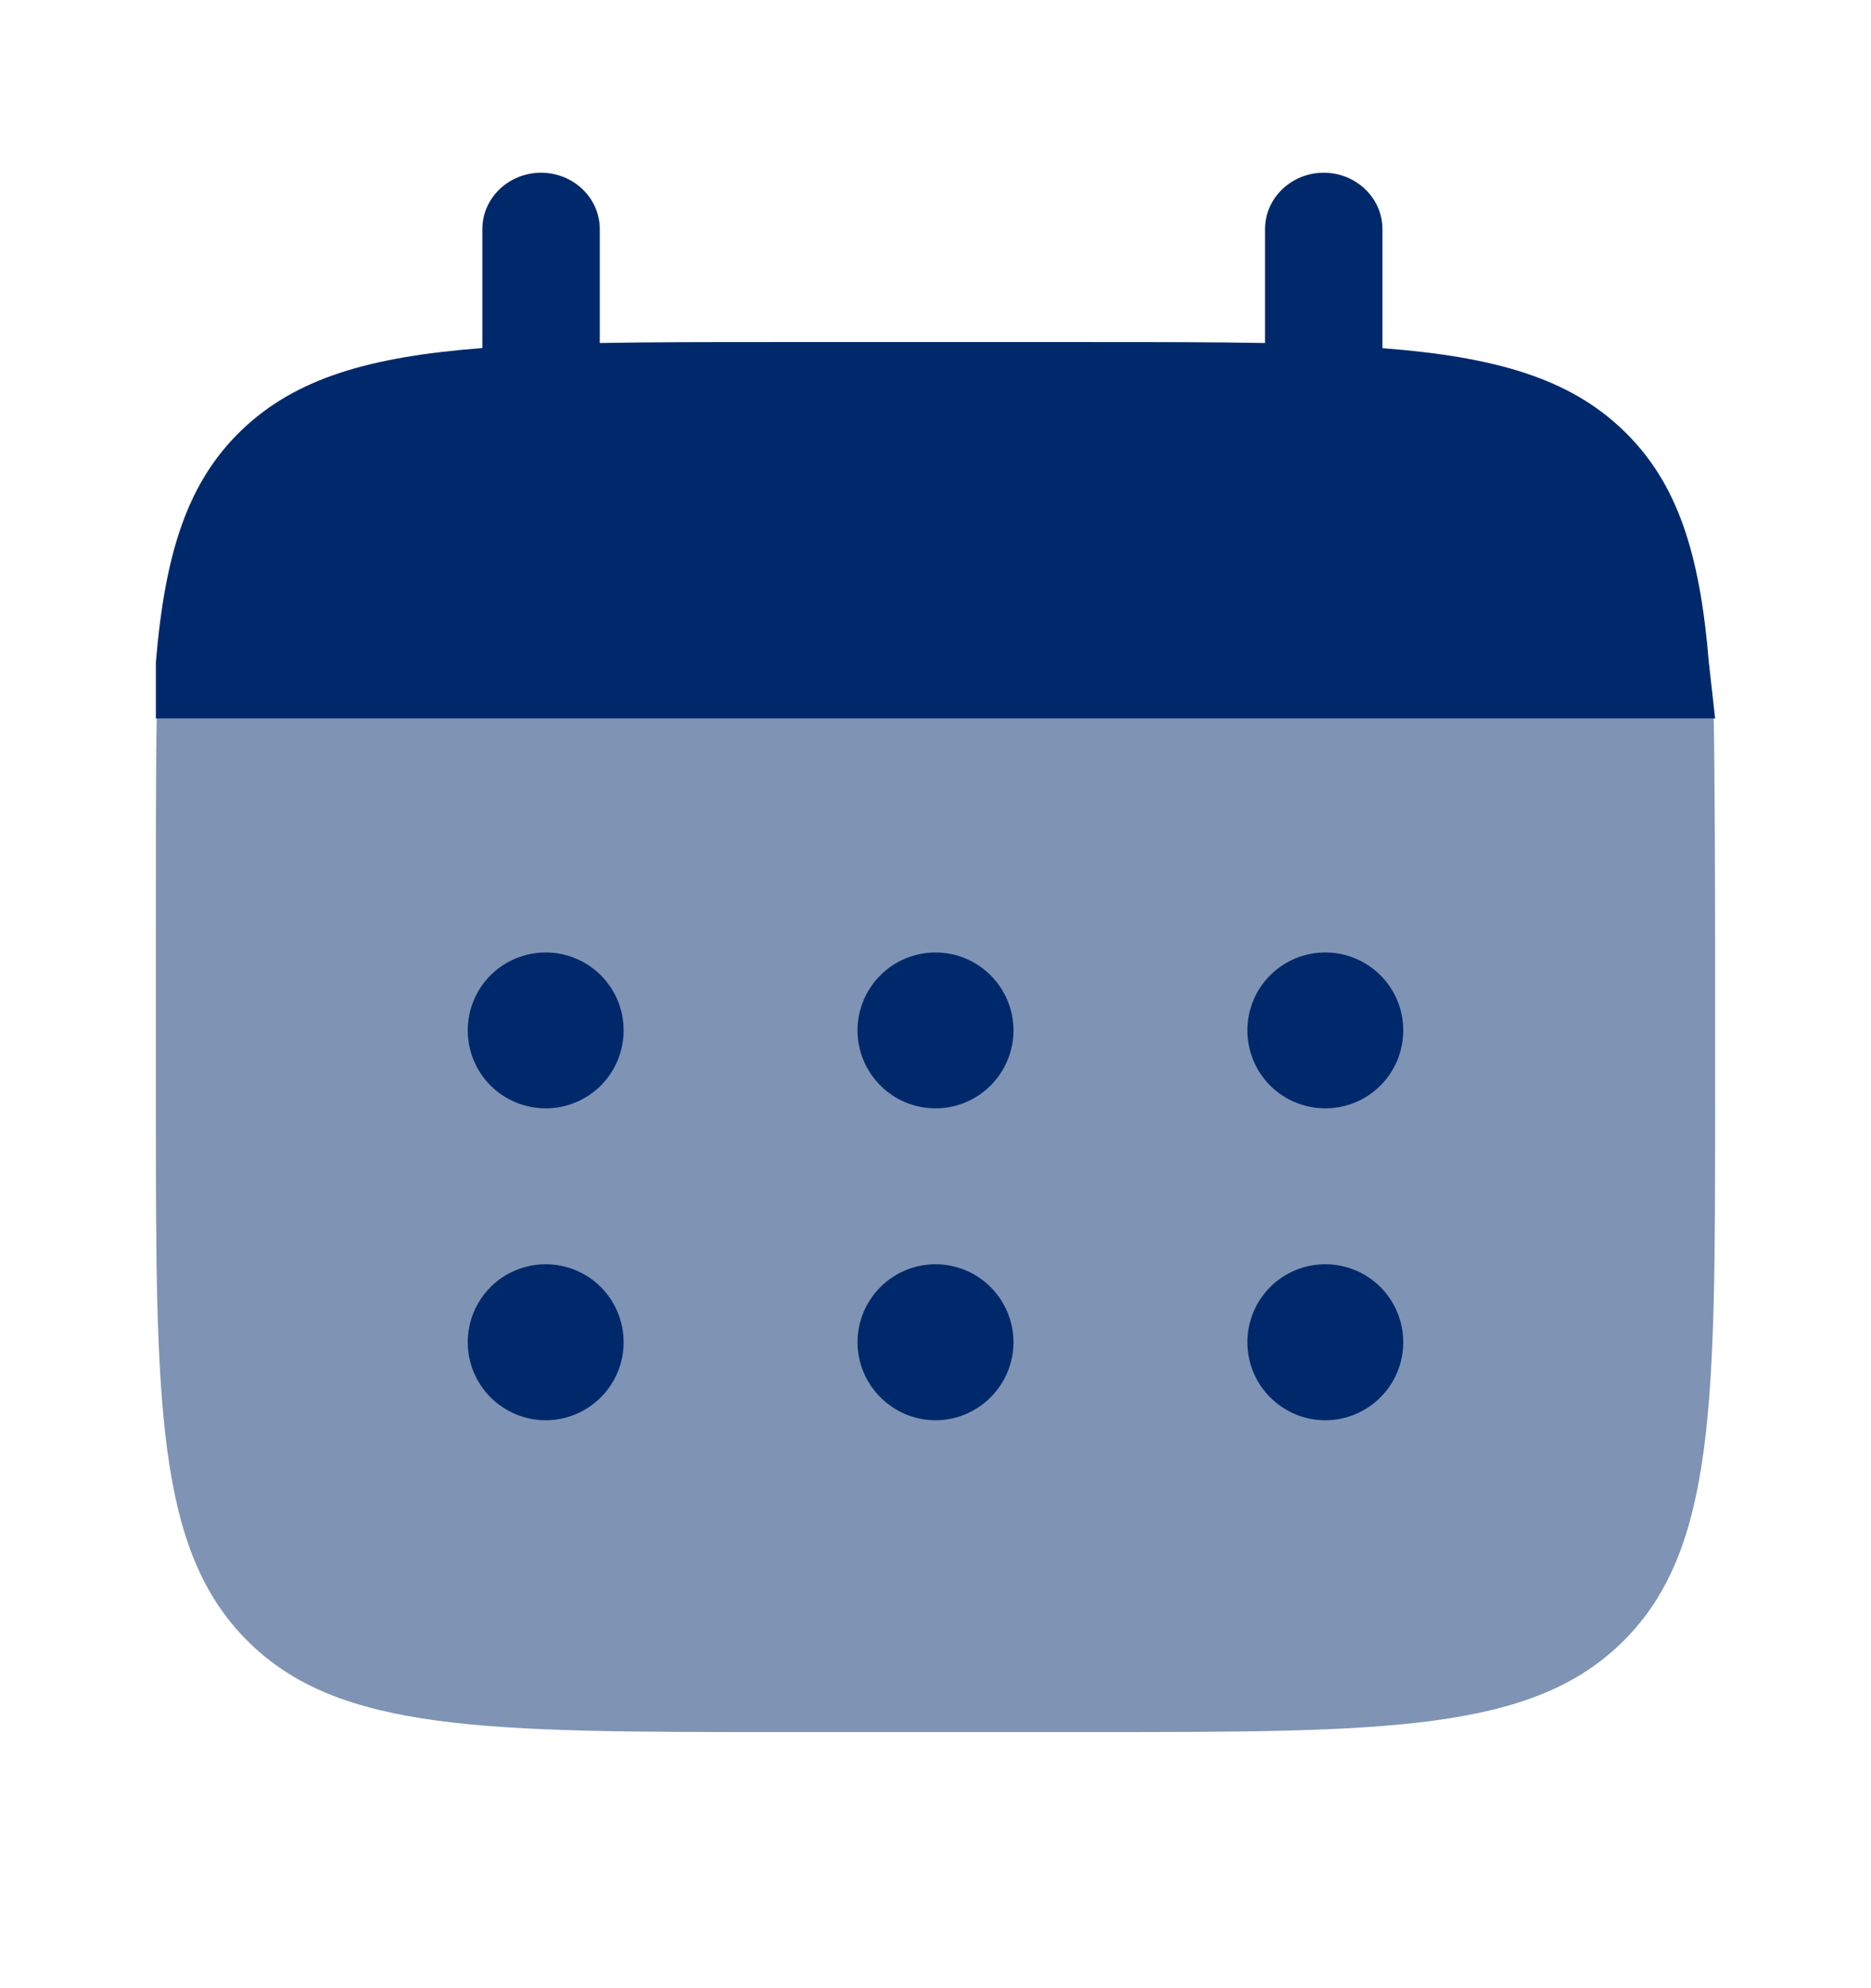
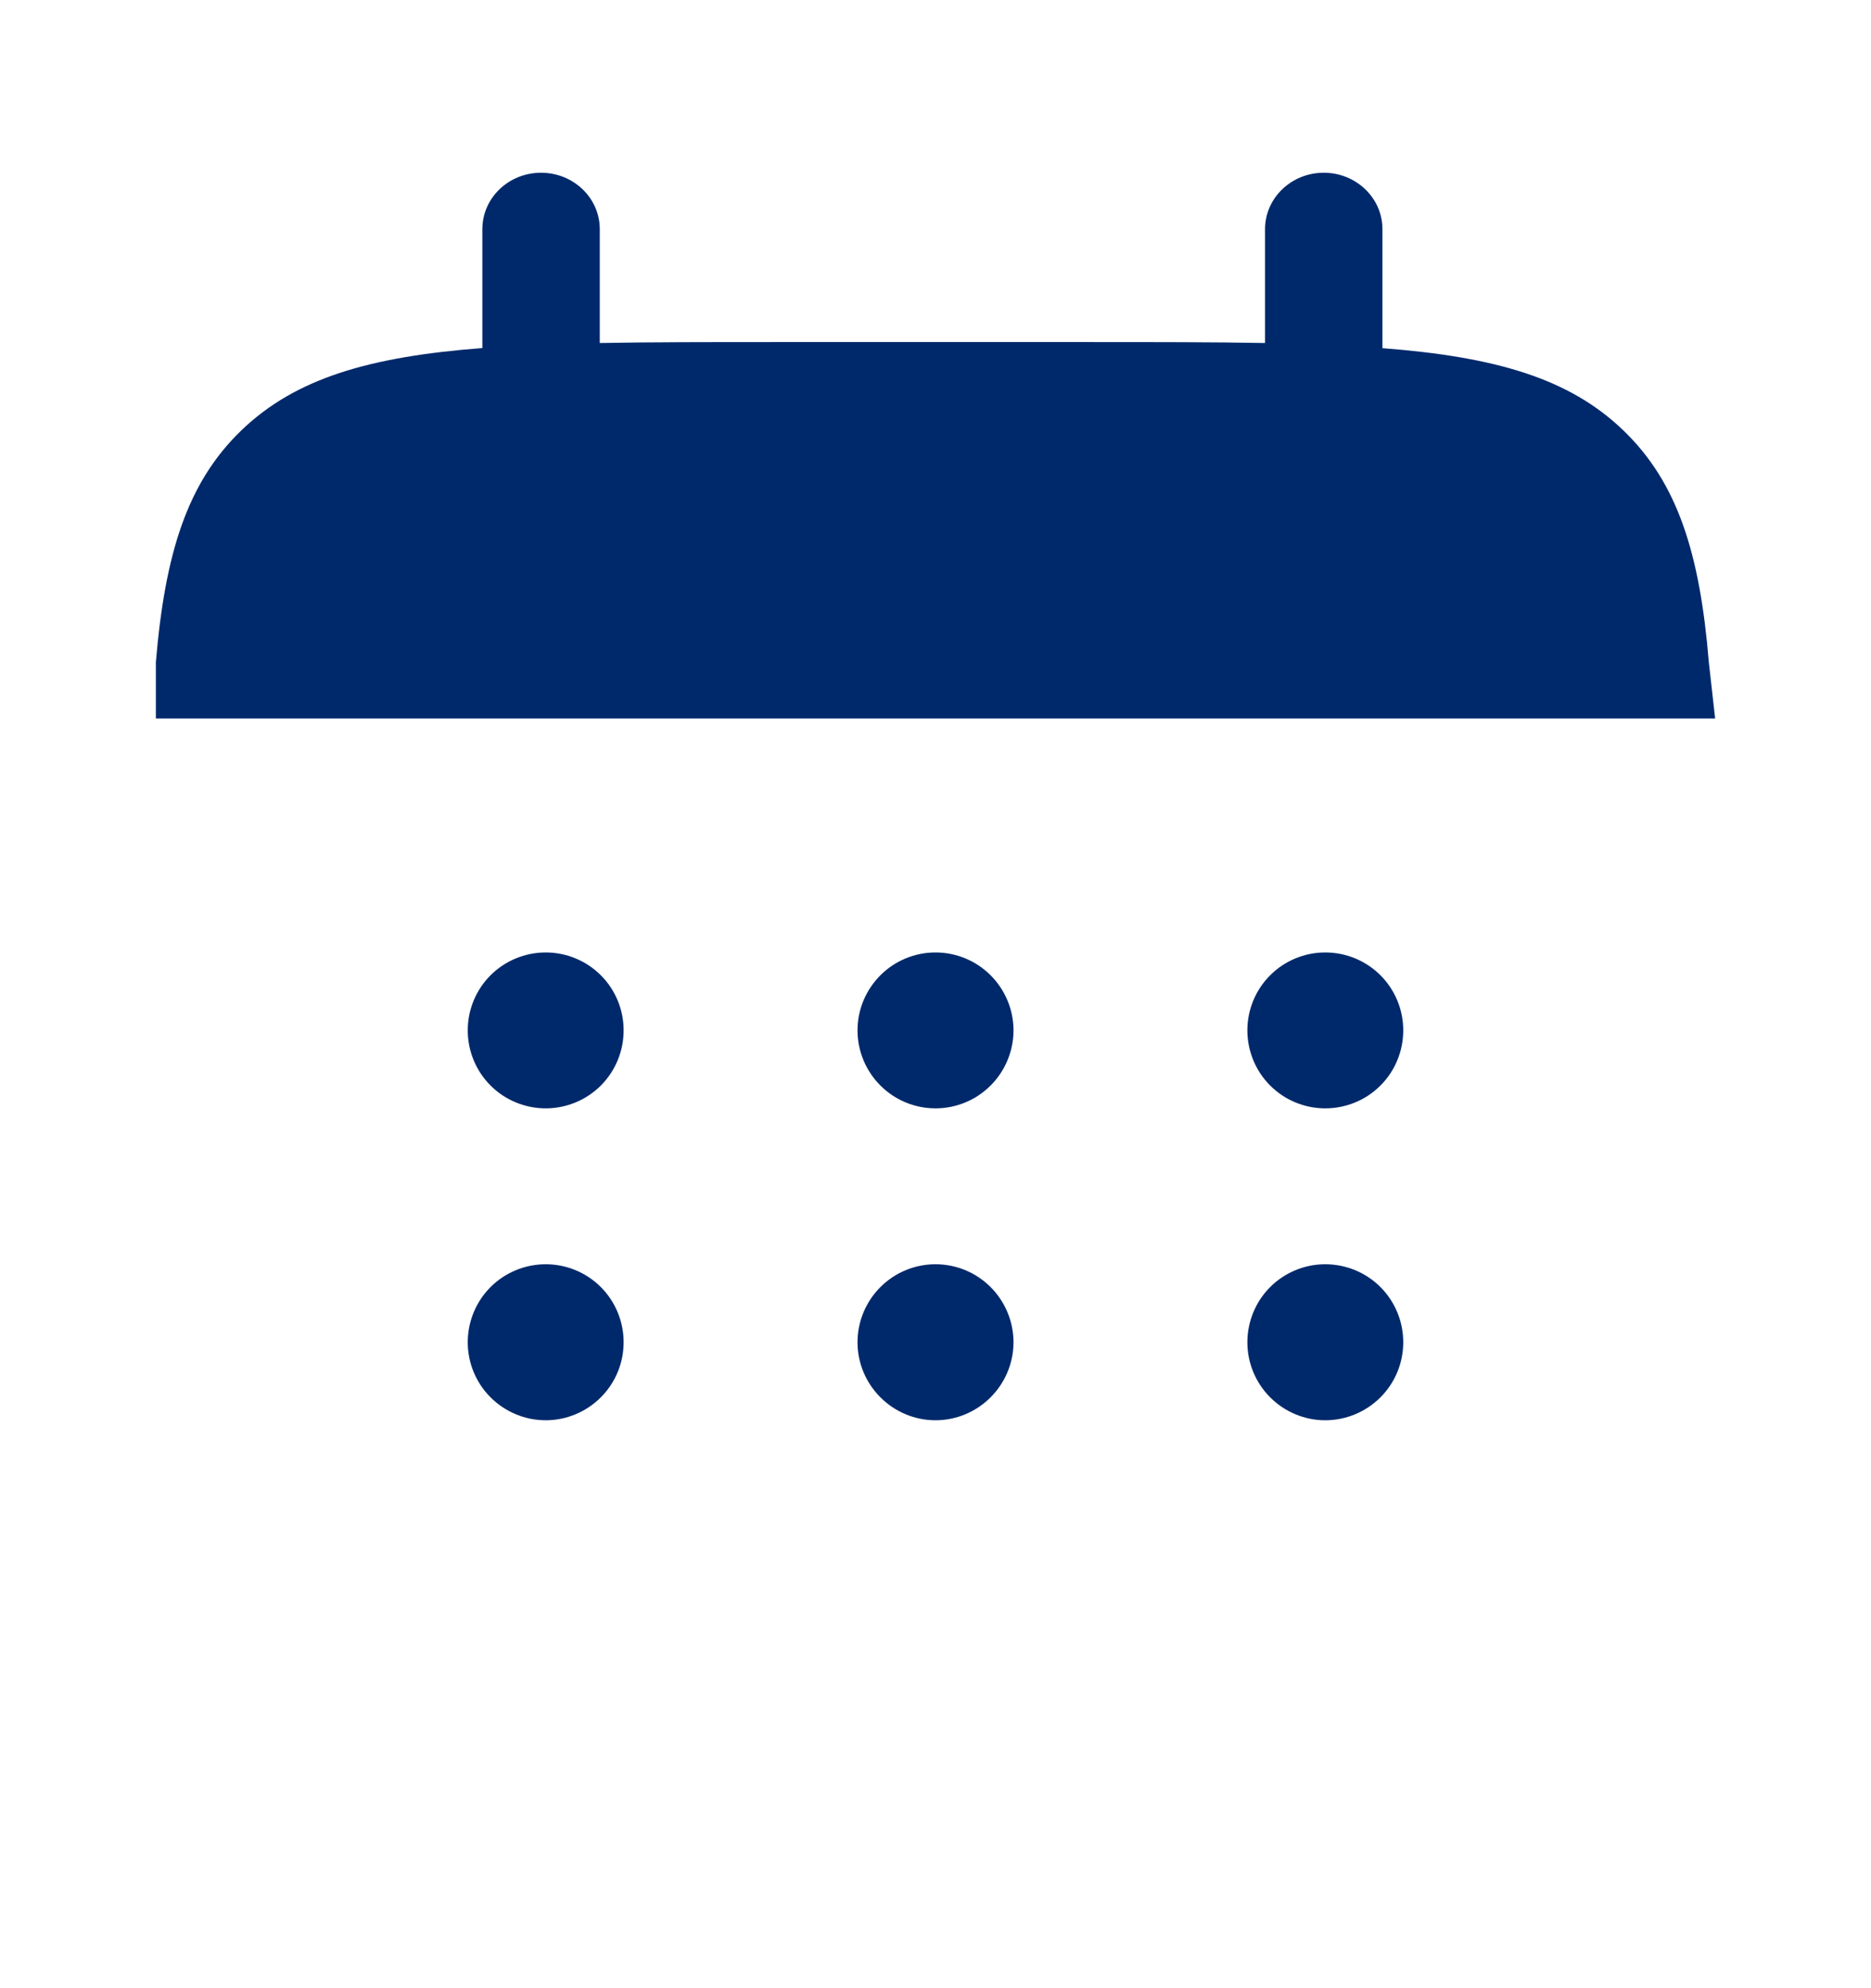
<svg xmlns="http://www.w3.org/2000/svg" width="16" height="17" viewBox="0 0 16 17" fill="none">
  <path d="M4.627 1.477C4.904 1.477 5.129 1.693 5.129 1.959V2.933C5.574 2.925 6.073 2.925 6.635 2.925H9.312C9.873 2.925 10.373 2.925 10.818 2.933V1.96C10.818 1.693 11.043 1.477 11.32 1.477C11.597 1.477 11.822 1.693 11.822 1.959V2.977C12.785 3.051 13.418 3.233 13.882 3.68C14.347 4.127 14.537 4.735 14.613 5.661L14.667 6.143H1.333V5.661C1.411 4.734 1.6 4.126 2.065 3.679C2.529 3.233 3.161 3.05 4.125 2.976V1.959C4.125 1.693 4.349 1.477 4.627 1.477Z" fill="#00296B" />
-   <path opacity="0.5" d="M14.667 9.477V8.144C14.667 7.584 14.664 6.587 14.655 6.144H1.34C1.331 6.587 1.333 7.584 1.333 8.144V9.477C1.333 11.991 1.333 13.248 2.115 14.029C2.895 14.81 4.152 14.81 6.667 14.81H9.333C11.847 14.81 13.104 14.81 13.885 14.029C14.667 13.249 14.667 11.992 14.667 9.477Z" fill="#00296B" />
  <path d="M12 11.477C12 11.654 11.93 11.823 11.805 11.948C11.68 12.073 11.51 12.144 11.333 12.144C11.156 12.144 10.987 12.073 10.862 11.948C10.737 11.823 10.667 11.654 10.667 11.477C10.667 11.3 10.737 11.13 10.862 11.005C10.987 10.88 11.156 10.81 11.333 10.81C11.51 10.81 11.68 10.88 11.805 11.005C11.93 11.13 12 11.3 12 11.477ZM12 8.81C12 8.987 11.93 9.157 11.805 9.282C11.68 9.407 11.51 9.477 11.333 9.477C11.156 9.477 10.987 9.407 10.862 9.282C10.737 9.157 10.667 8.987 10.667 8.81C10.667 8.633 10.737 8.464 10.862 8.339C10.987 8.214 11.156 8.144 11.333 8.144C11.51 8.144 11.68 8.214 11.805 8.339C11.93 8.464 12 8.633 12 8.81ZM8.667 11.477C8.667 11.654 8.596 11.823 8.471 11.948C8.346 12.073 8.177 12.144 8 12.144C7.823 12.144 7.654 12.073 7.529 11.948C7.404 11.823 7.333 11.654 7.333 11.477C7.333 11.3 7.404 11.13 7.529 11.005C7.654 10.88 7.823 10.81 8 10.81C8.177 10.81 8.346 10.88 8.471 11.005C8.596 11.13 8.667 11.3 8.667 11.477ZM8.667 8.81C8.667 8.987 8.596 9.157 8.471 9.282C8.346 9.407 8.177 9.477 8 9.477C7.823 9.477 7.654 9.407 7.529 9.282C7.404 9.157 7.333 8.987 7.333 8.81C7.333 8.633 7.404 8.464 7.529 8.339C7.654 8.214 7.823 8.144 8 8.144C8.177 8.144 8.346 8.214 8.471 8.339C8.596 8.464 8.667 8.633 8.667 8.81ZM5.333 11.477C5.333 11.654 5.263 11.823 5.138 11.948C5.013 12.073 4.843 12.144 4.667 12.144C4.49 12.144 4.32 12.073 4.195 11.948C4.07 11.823 4 11.654 4 11.477C4 11.3 4.07 11.13 4.195 11.005C4.32 10.88 4.49 10.81 4.667 10.81C4.843 10.81 5.013 10.88 5.138 11.005C5.263 11.13 5.333 11.3 5.333 11.477ZM5.333 8.81C5.333 8.987 5.263 9.157 5.138 9.282C5.013 9.407 4.843 9.477 4.667 9.477C4.49 9.477 4.32 9.407 4.195 9.282C4.07 9.157 4 8.987 4 8.81C4 8.633 4.07 8.464 4.195 8.339C4.32 8.214 4.49 8.144 4.667 8.144C4.843 8.144 5.013 8.214 5.138 8.339C5.263 8.464 5.333 8.633 5.333 8.81Z" fill="#00296B" />
</svg>